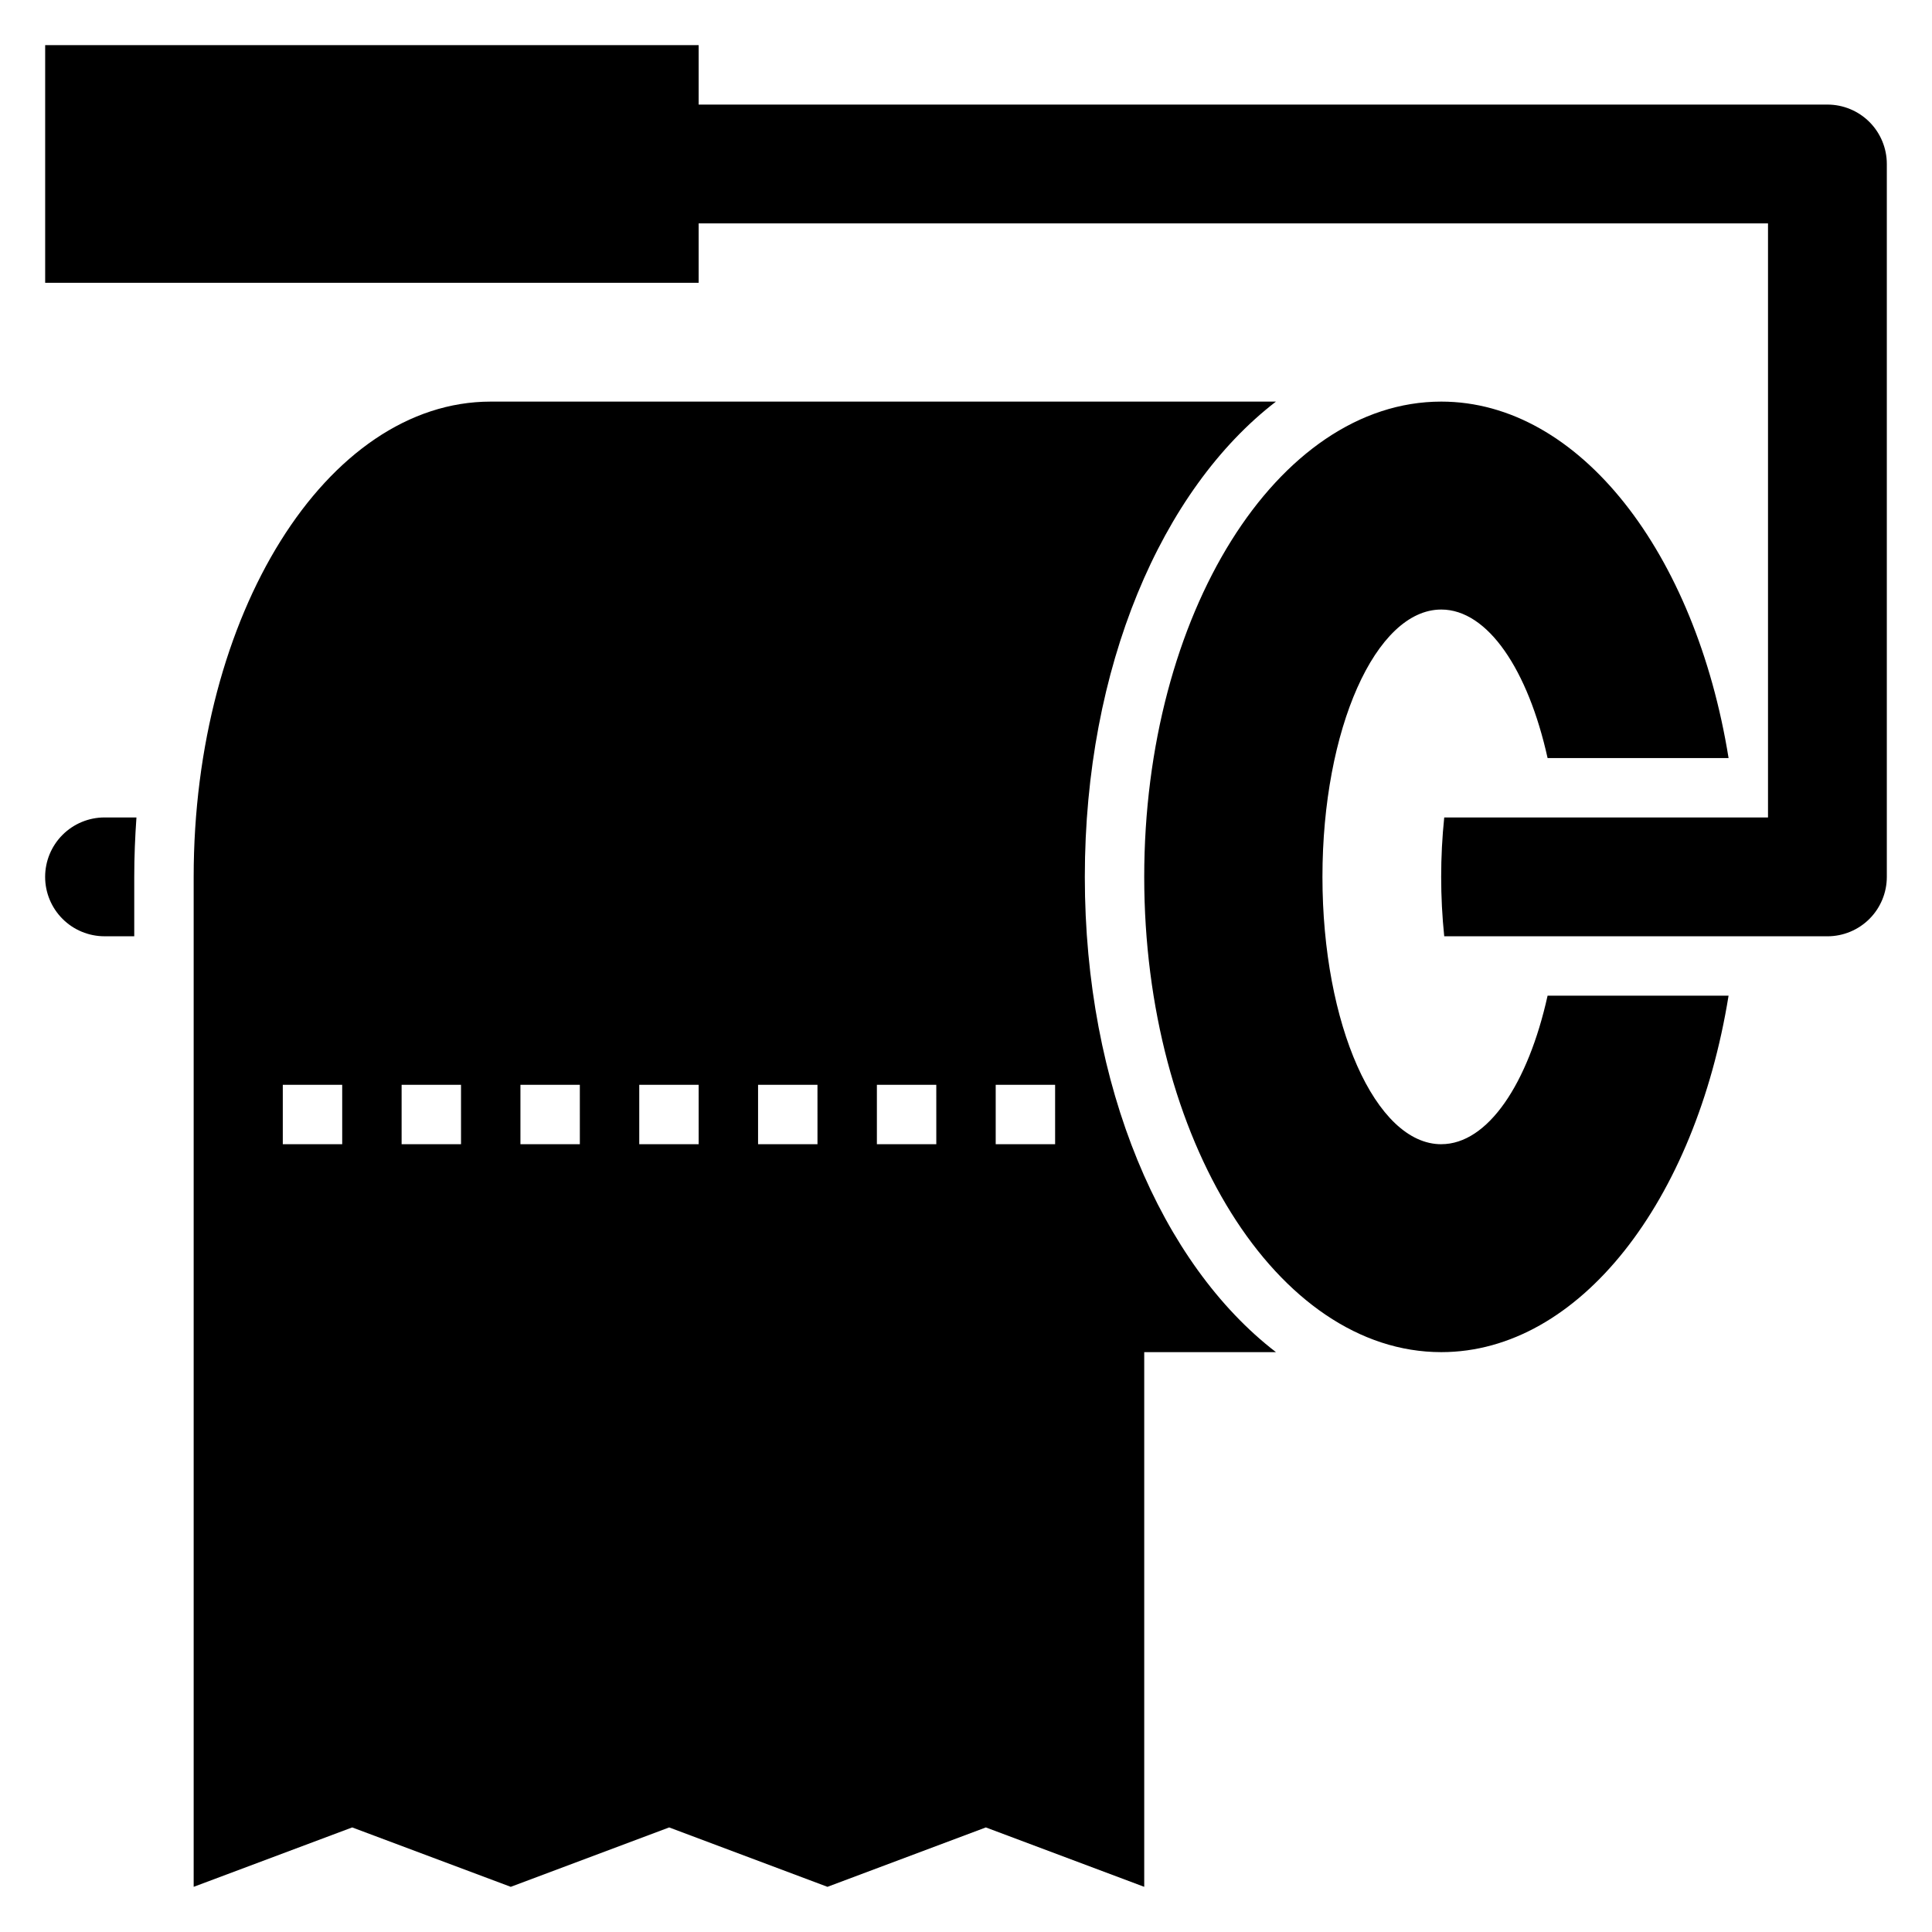
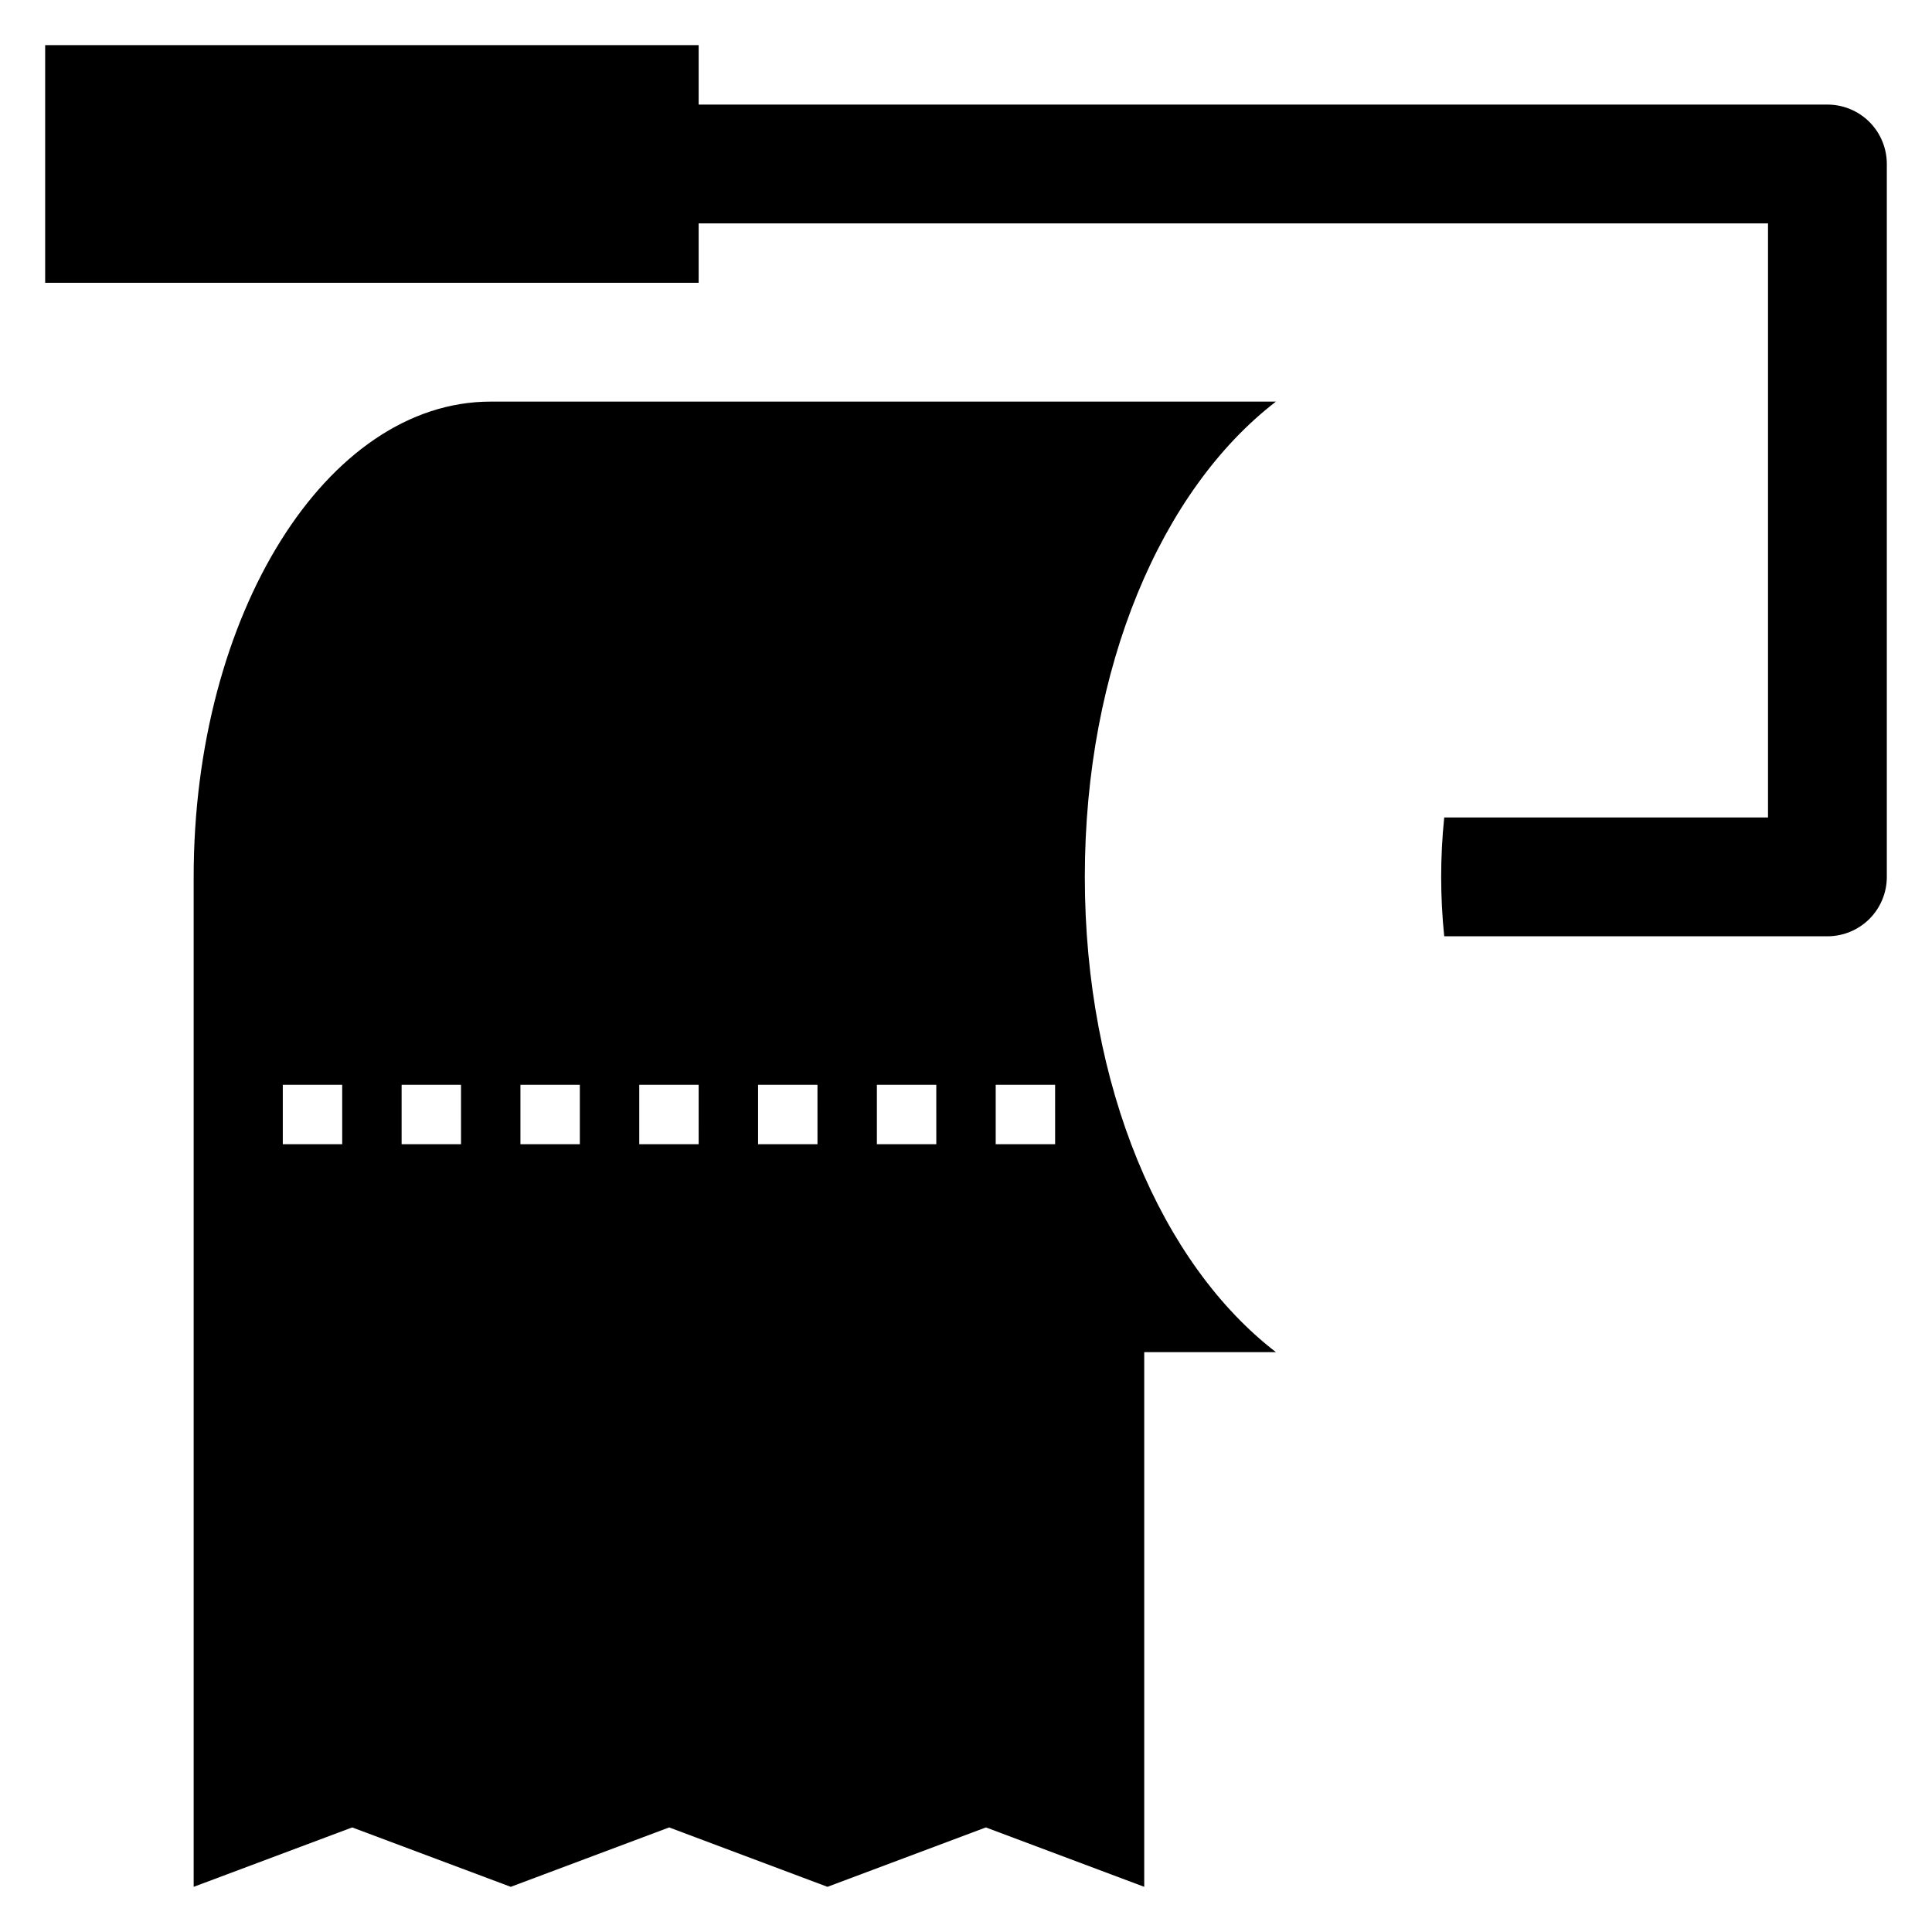
<svg xmlns="http://www.w3.org/2000/svg" fill="#000000" width="800px" height="800px" version="1.1" viewBox="144 144 512 512">
  <g>
-     <path d="m155.96 376.38c0 4.176 1.66 8.18 4.613 11.133s6.957 4.609 11.133 4.609h7.871v-15.742c0-5.336 0.219-10.578 0.582-15.742l-8.453-0.004c-4.176 0-8.18 1.66-11.133 4.613s-4.613 6.957-4.613 11.133z" />
    <path d="m628.29 171.71h-299.14v-15.746h-173.18v62.977h173.18v-15.742h283.39v157.44h-85.805c-1.082 10.469-1.082 21.023 0 31.488h101.55c4.172 0 8.18-1.656 11.133-4.609 2.949-2.953 4.609-6.957 4.609-11.133v-188.93c0-4.176-1.66-8.18-4.609-11.133-2.953-2.953-6.961-4.609-11.133-4.609z" />
    <path d="m431.49 376.38c0-55.57 20.332-102.63 50.648-125.95h-208.09c-43.477 0-78.723 56.387-78.723 125.95v267.65l42.012-15.742 42.02 15.742 41.98-15.742 41.949 15.742 41.973-15.742 41.973 15.742v-141.7h34.906c-30.316-23.324-50.648-70.387-50.648-125.95zm-196.8 70.848h-15.746v-15.742h15.742zm31.488 0h-15.746v-15.742h15.742zm31.488 0h-15.746v-15.742h15.742zm31.488 0h-15.746v-15.742h15.742zm31.488 0h-15.746v-15.742h15.742zm31.488 0h-15.746v-15.742h15.742zm31.488 0h-15.746v-15.742h15.742z" />
-     <path d="m525.95 447.23c-17.391 0-31.488-31.715-31.488-70.848 0-39.133 14.098-70.848 31.488-70.848 12.359 0 23.02 16.051 28.176 39.359h47.965c-8.754-54.316-39.473-94.465-76.141-94.465-43.477 0-78.719 56.387-78.719 125.95 0 69.566 35.242 125.95 78.719 125.95 36.668 0 67.383-40.148 76.137-94.465h-47.961c-5.156 23.309-15.816 39.359-28.176 39.359z" />
  </g>
</svg>